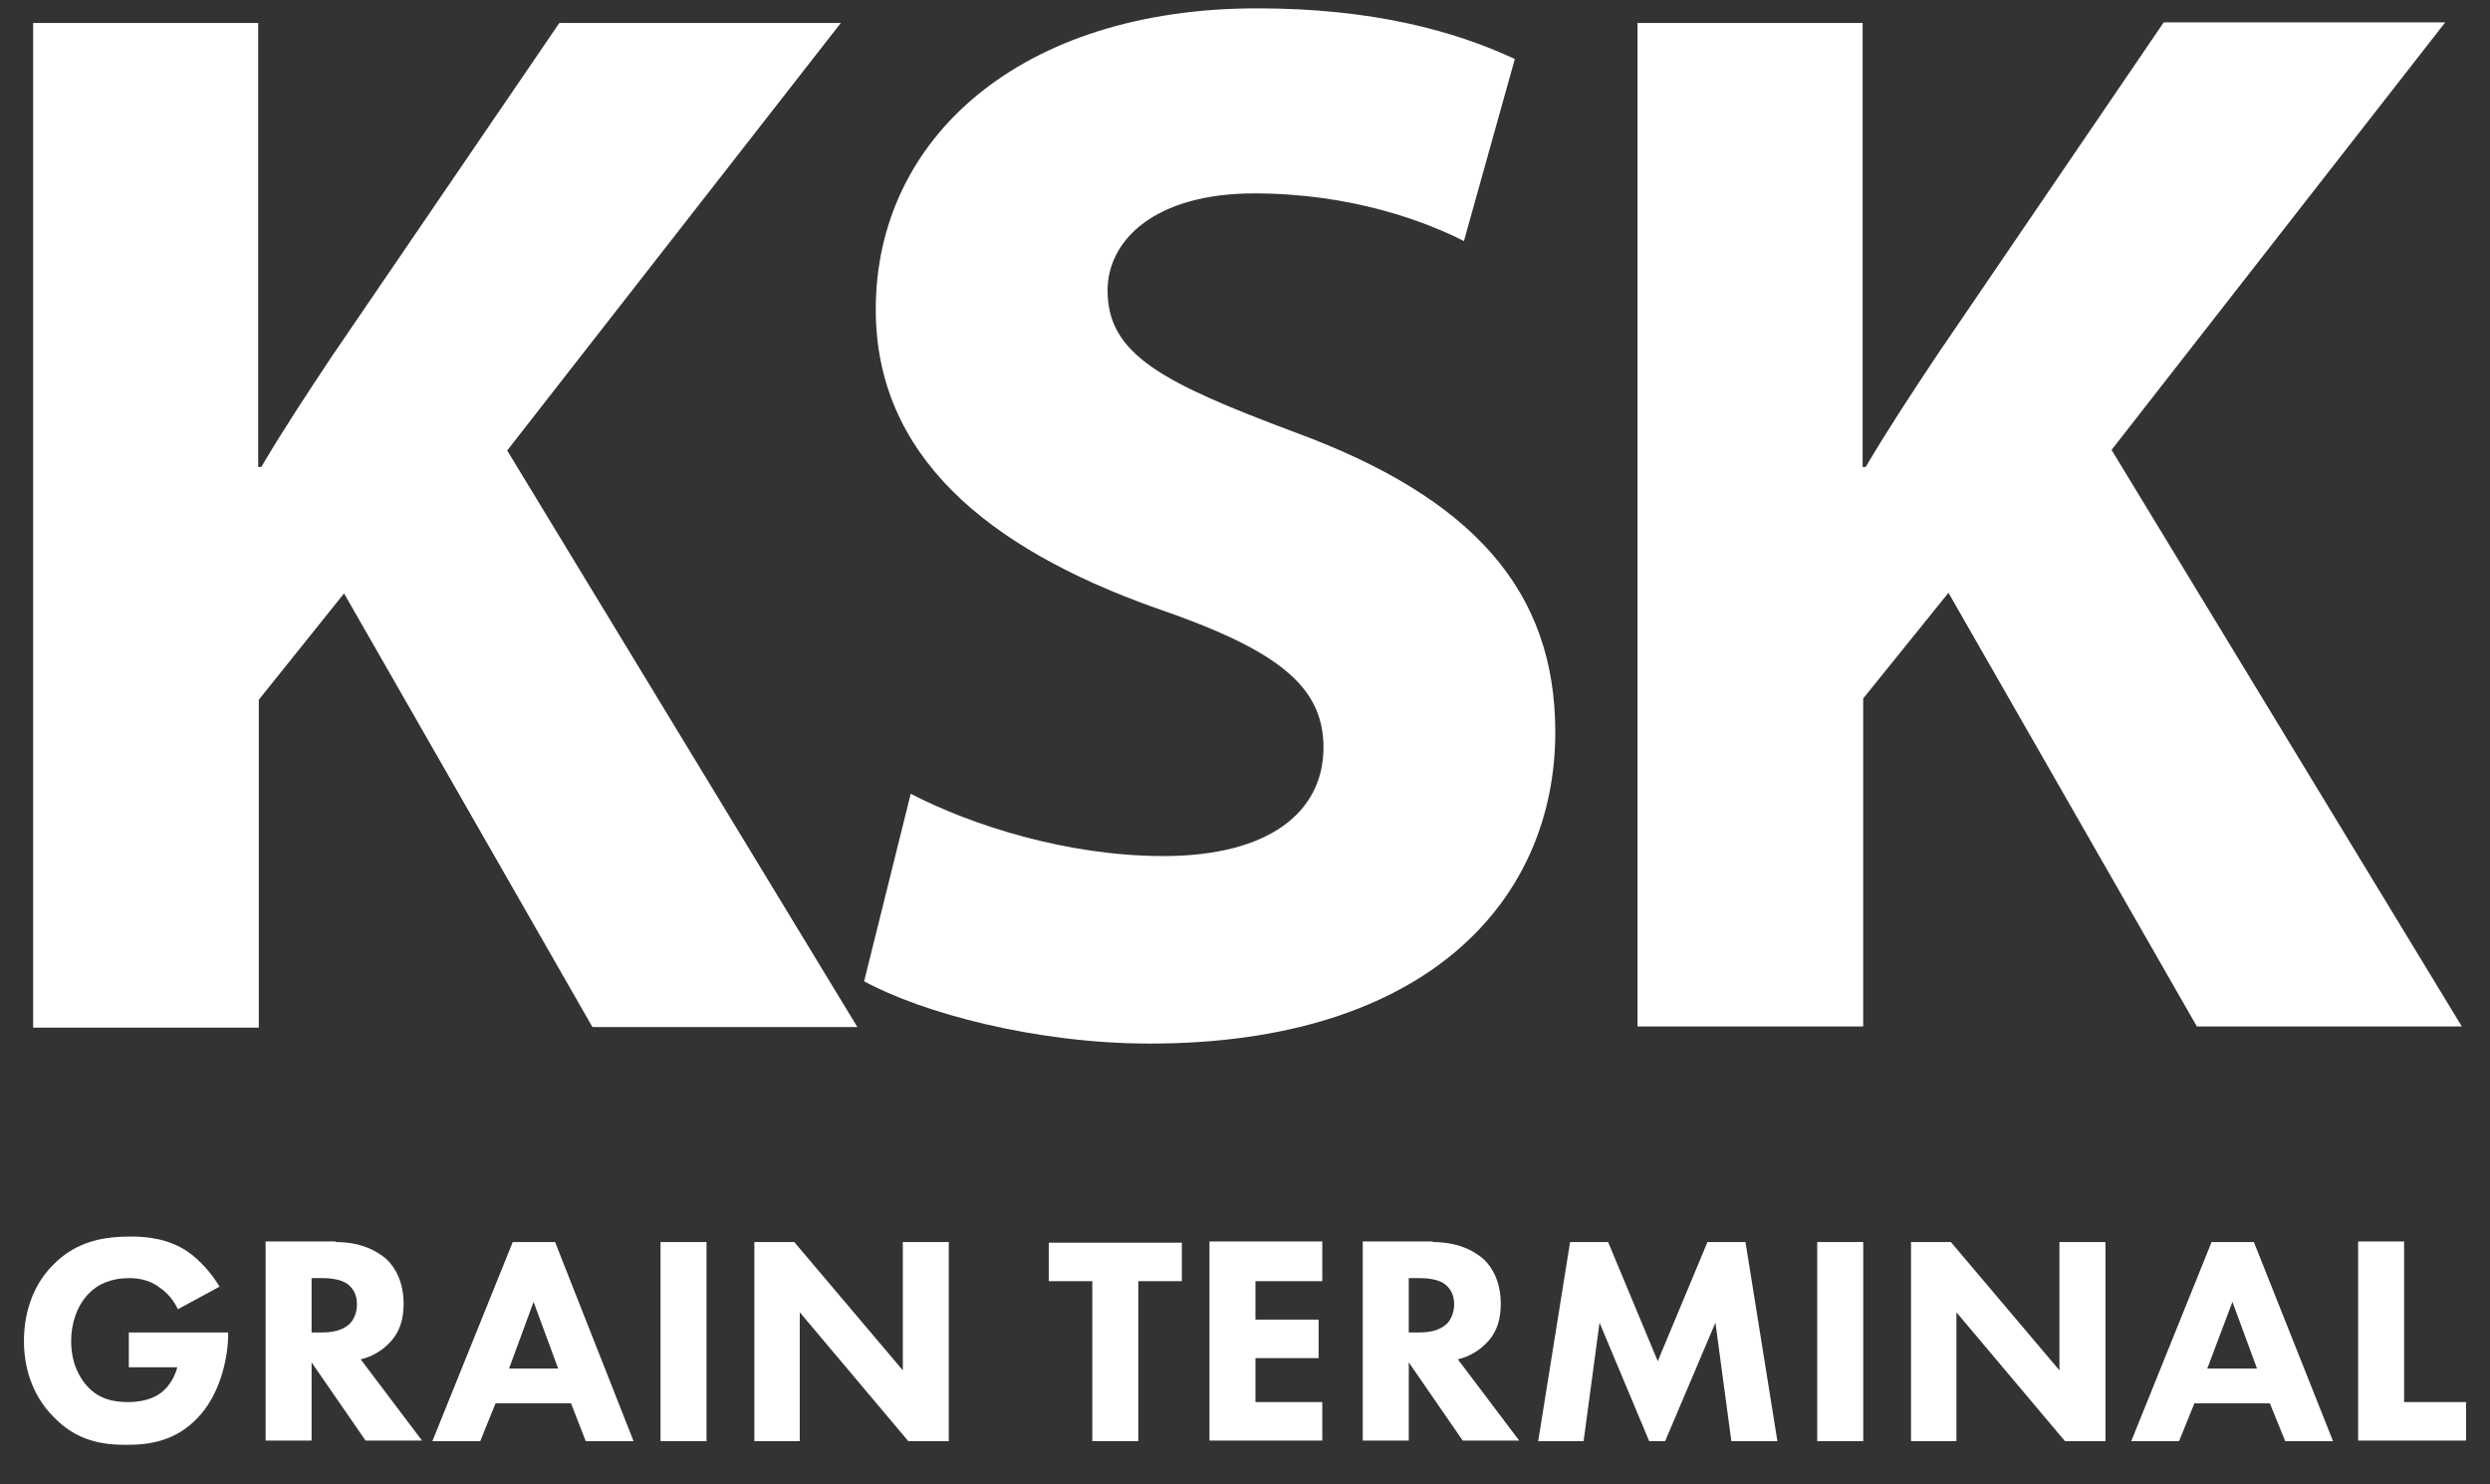
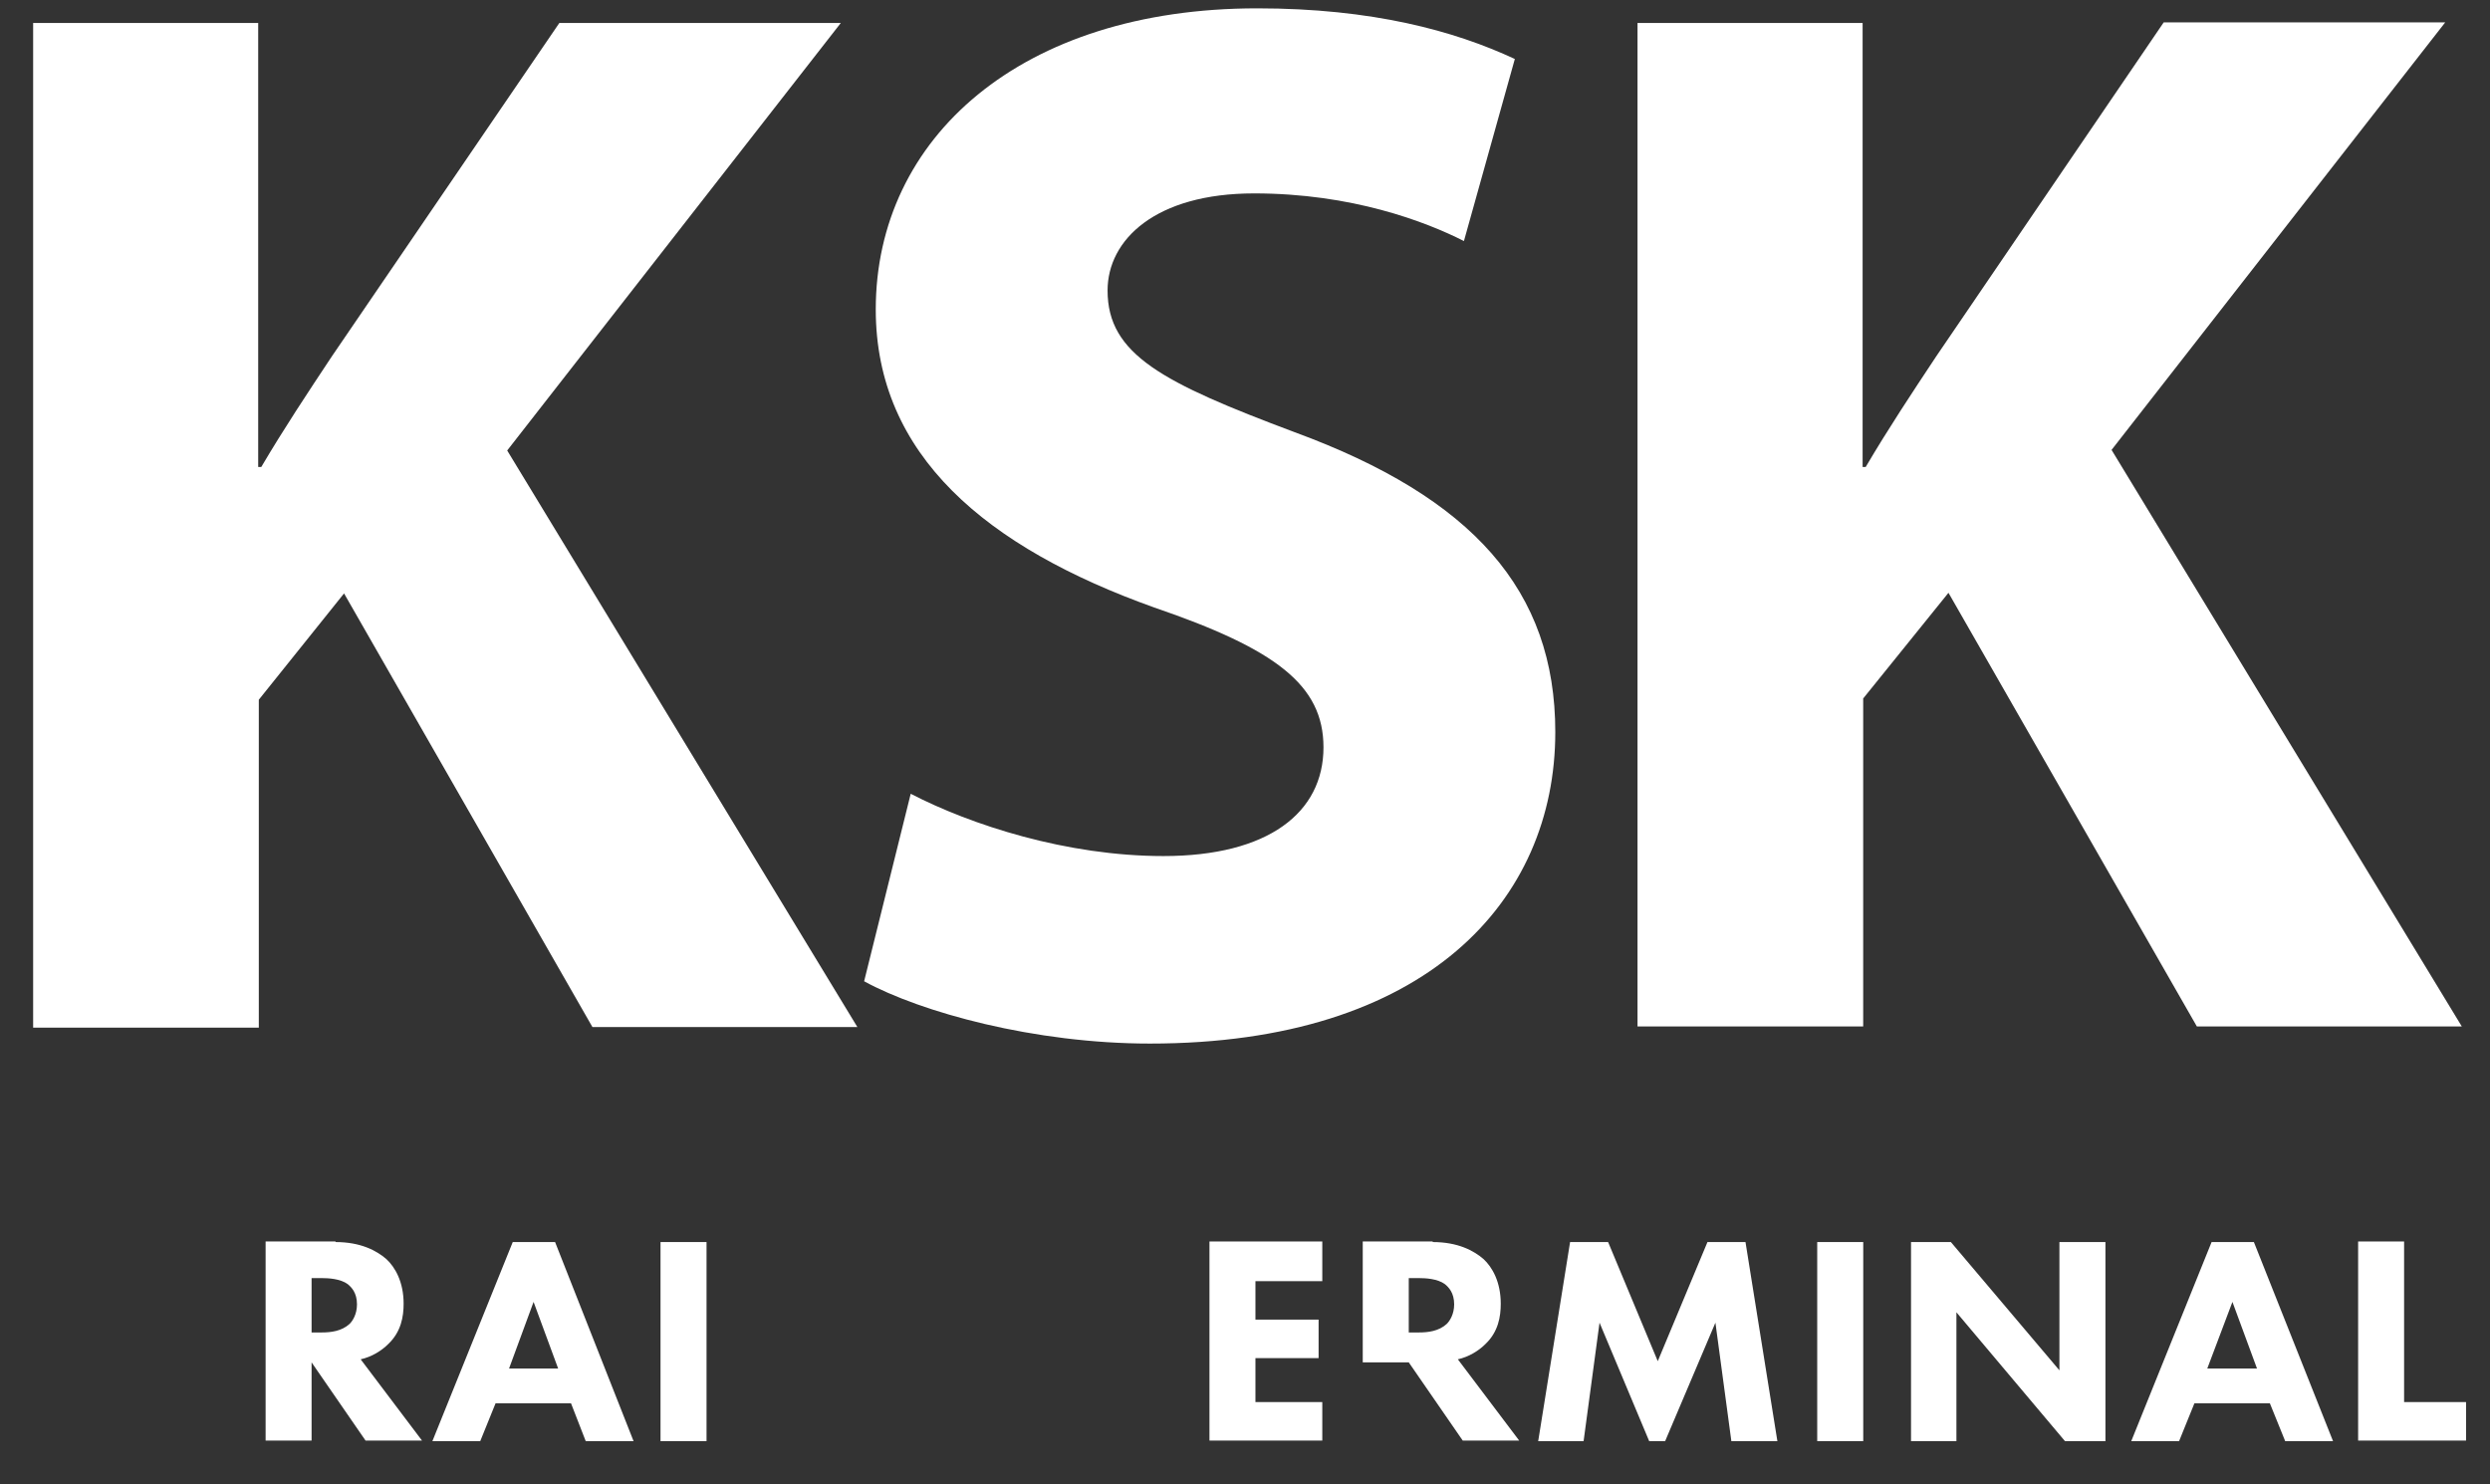
<svg xmlns="http://www.w3.org/2000/svg" width="52" height="31" viewBox="0 0 52 31" fill="none">
  <rect x="0" y="0" width="52" height="31" fill="#333333" stroke="none" />
  <path d="M0.679 0.48H5.392V9.753H5.456C5.93 8.949 6.43 8.197 6.929 7.444L11.681 0.48H17.559L10.592 9.408L17.905 21.449H12.372L7.185 12.393L5.405 14.613V21.462H0.692V0.48H0.679Z" fill="white" />
  <path d="M19.019 16.577C20.274 17.227 22.272 17.878 24.296 17.878C26.486 17.878 27.639 16.972 27.639 15.607C27.639 14.306 26.64 13.554 24.104 12.687C20.607 11.437 18.289 9.511 18.289 6.462C18.289 2.878 21.324 0.174 26.255 0.174C28.663 0.174 30.38 0.646 31.635 1.232L30.572 5.034C29.765 4.625 28.228 4.039 26.191 4.039C24.129 4.039 23.13 5.008 23.13 6.067C23.13 7.406 24.283 7.993 27.037 9.026C30.751 10.391 32.48 12.329 32.48 15.289C32.48 18.809 29.79 21.794 24.014 21.794C21.606 21.794 19.237 21.143 18.046 20.493L19.019 16.577Z" fill="white" />
  <path d="M34.184 0.48H38.898V9.753H38.962C39.435 8.949 39.935 8.197 40.434 7.444L45.186 0.467H51.065L44.097 9.396L51.411 21.436H45.878L40.691 12.38L38.91 14.587V21.436H34.197V0.48H34.184Z" fill="white" />
-   <path d="M2.69 27.827H4.765V27.865C4.765 28.375 4.586 29.141 4.125 29.613C3.664 30.097 3.126 30.174 2.639 30.174C2.139 30.174 1.601 30.097 1.115 29.587C0.871 29.345 0.5 28.834 0.5 28.006C0.5 27.329 0.743 26.781 1.102 26.424C1.614 25.888 2.242 25.824 2.741 25.824C3.087 25.824 3.523 25.875 3.907 26.131C4.189 26.322 4.432 26.615 4.586 26.87L3.715 27.342C3.638 27.176 3.51 27.011 3.343 26.896C3.164 26.756 2.946 26.692 2.703 26.692C2.319 26.692 2.037 26.819 1.845 27.023C1.614 27.266 1.486 27.623 1.486 28.006C1.486 28.477 1.666 28.784 1.832 28.962C2.075 29.217 2.357 29.281 2.677 29.281C3.087 29.281 3.305 29.141 3.407 29.051C3.433 29.026 3.625 28.86 3.702 28.554H2.69V27.827Z" fill="white" />
  <path d="M7.007 25.939C7.532 25.939 7.865 26.118 8.07 26.296C8.249 26.462 8.429 26.768 8.429 27.227C8.429 27.495 8.377 27.814 8.108 28.069C7.967 28.21 7.763 28.337 7.532 28.388L8.813 30.085H7.634L6.507 28.452V30.085H5.547V25.927H7.007V25.939ZM6.507 27.827H6.725C6.904 27.827 7.135 27.802 7.301 27.648C7.366 27.585 7.455 27.444 7.455 27.24C7.455 26.998 7.34 26.883 7.263 26.819C7.109 26.704 6.853 26.692 6.725 26.692H6.507V27.827Z" fill="white" />
  <path d="M11.925 29.307H10.349L10.029 30.097H9.03L10.708 25.939H11.592L13.231 30.097H12.232L11.925 29.307ZM11.656 28.58L11.143 27.189L10.631 28.58H11.656Z" fill="white" />
  <path d="M14.755 25.939V30.097H13.794V25.939H14.755Z" fill="white" />
-   <path d="M15.754 30.097V25.939H16.587L18.854 28.618V25.939H19.814V30.097H18.969L16.702 27.406V30.097H15.754Z" fill="white" />
-   <path d="M23.772 26.756V30.097H22.811V26.756H21.902V25.952H24.681V26.756H23.772Z" fill="white" />
  <path d="M27.614 26.756H26.218V27.559H27.537V28.363H26.218V29.281H27.614V30.085H25.258V25.927H27.614V26.756Z" fill="white" />
-   <path d="M29.92 25.939C30.445 25.939 30.778 26.118 30.983 26.296C31.162 26.462 31.341 26.768 31.341 27.227C31.341 27.495 31.29 27.814 31.021 28.069C30.88 28.21 30.675 28.337 30.445 28.388L31.726 30.085H30.547L29.42 28.452V30.085H28.459V25.927H29.92V25.939ZM29.42 27.827H29.638C29.817 27.827 30.048 27.802 30.214 27.648C30.278 27.585 30.368 27.444 30.368 27.24C30.368 26.998 30.253 26.883 30.176 26.819C30.022 26.704 29.766 26.692 29.638 26.692H29.42V27.827Z" fill="white" />
+   <path d="M29.92 25.939C30.445 25.939 30.778 26.118 30.983 26.296C31.162 26.462 31.341 26.768 31.341 27.227C31.341 27.495 31.29 27.814 31.021 28.069C30.88 28.21 30.675 28.337 30.445 28.388L31.726 30.085H30.547L29.42 28.452H28.459V25.927H29.92V25.939ZM29.42 27.827H29.638C29.817 27.827 30.048 27.802 30.214 27.648C30.278 27.585 30.368 27.444 30.368 27.24C30.368 26.998 30.253 26.883 30.176 26.819C30.022 26.704 29.766 26.692 29.638 26.692H29.42V27.827Z" fill="white" />
  <path d="M32.123 30.097L32.789 25.939H33.583L34.62 28.427L35.658 25.939H36.452L37.118 30.097H36.157L35.824 27.623L34.774 30.097H34.441L33.404 27.623L33.071 30.097H32.123Z" fill="white" />
  <path d="M38.911 25.939V30.097H37.95V25.939H38.911Z" fill="white" />
  <path d="M39.909 30.097V25.939H40.741L43.008 28.618V25.939H43.969V30.097H43.124L40.857 27.406V30.097H39.909Z" fill="white" />
  <path d="M47.403 29.307H45.827L45.507 30.097H44.508L46.186 25.939H47.069L48.722 30.097H47.723L47.403 29.307ZM47.134 28.58L46.621 27.189L46.096 28.58H47.134Z" fill="white" />
  <path d="M50.206 29.281H51.5V30.085H49.246V25.927H50.206V29.281Z" fill="white" />
</svg>